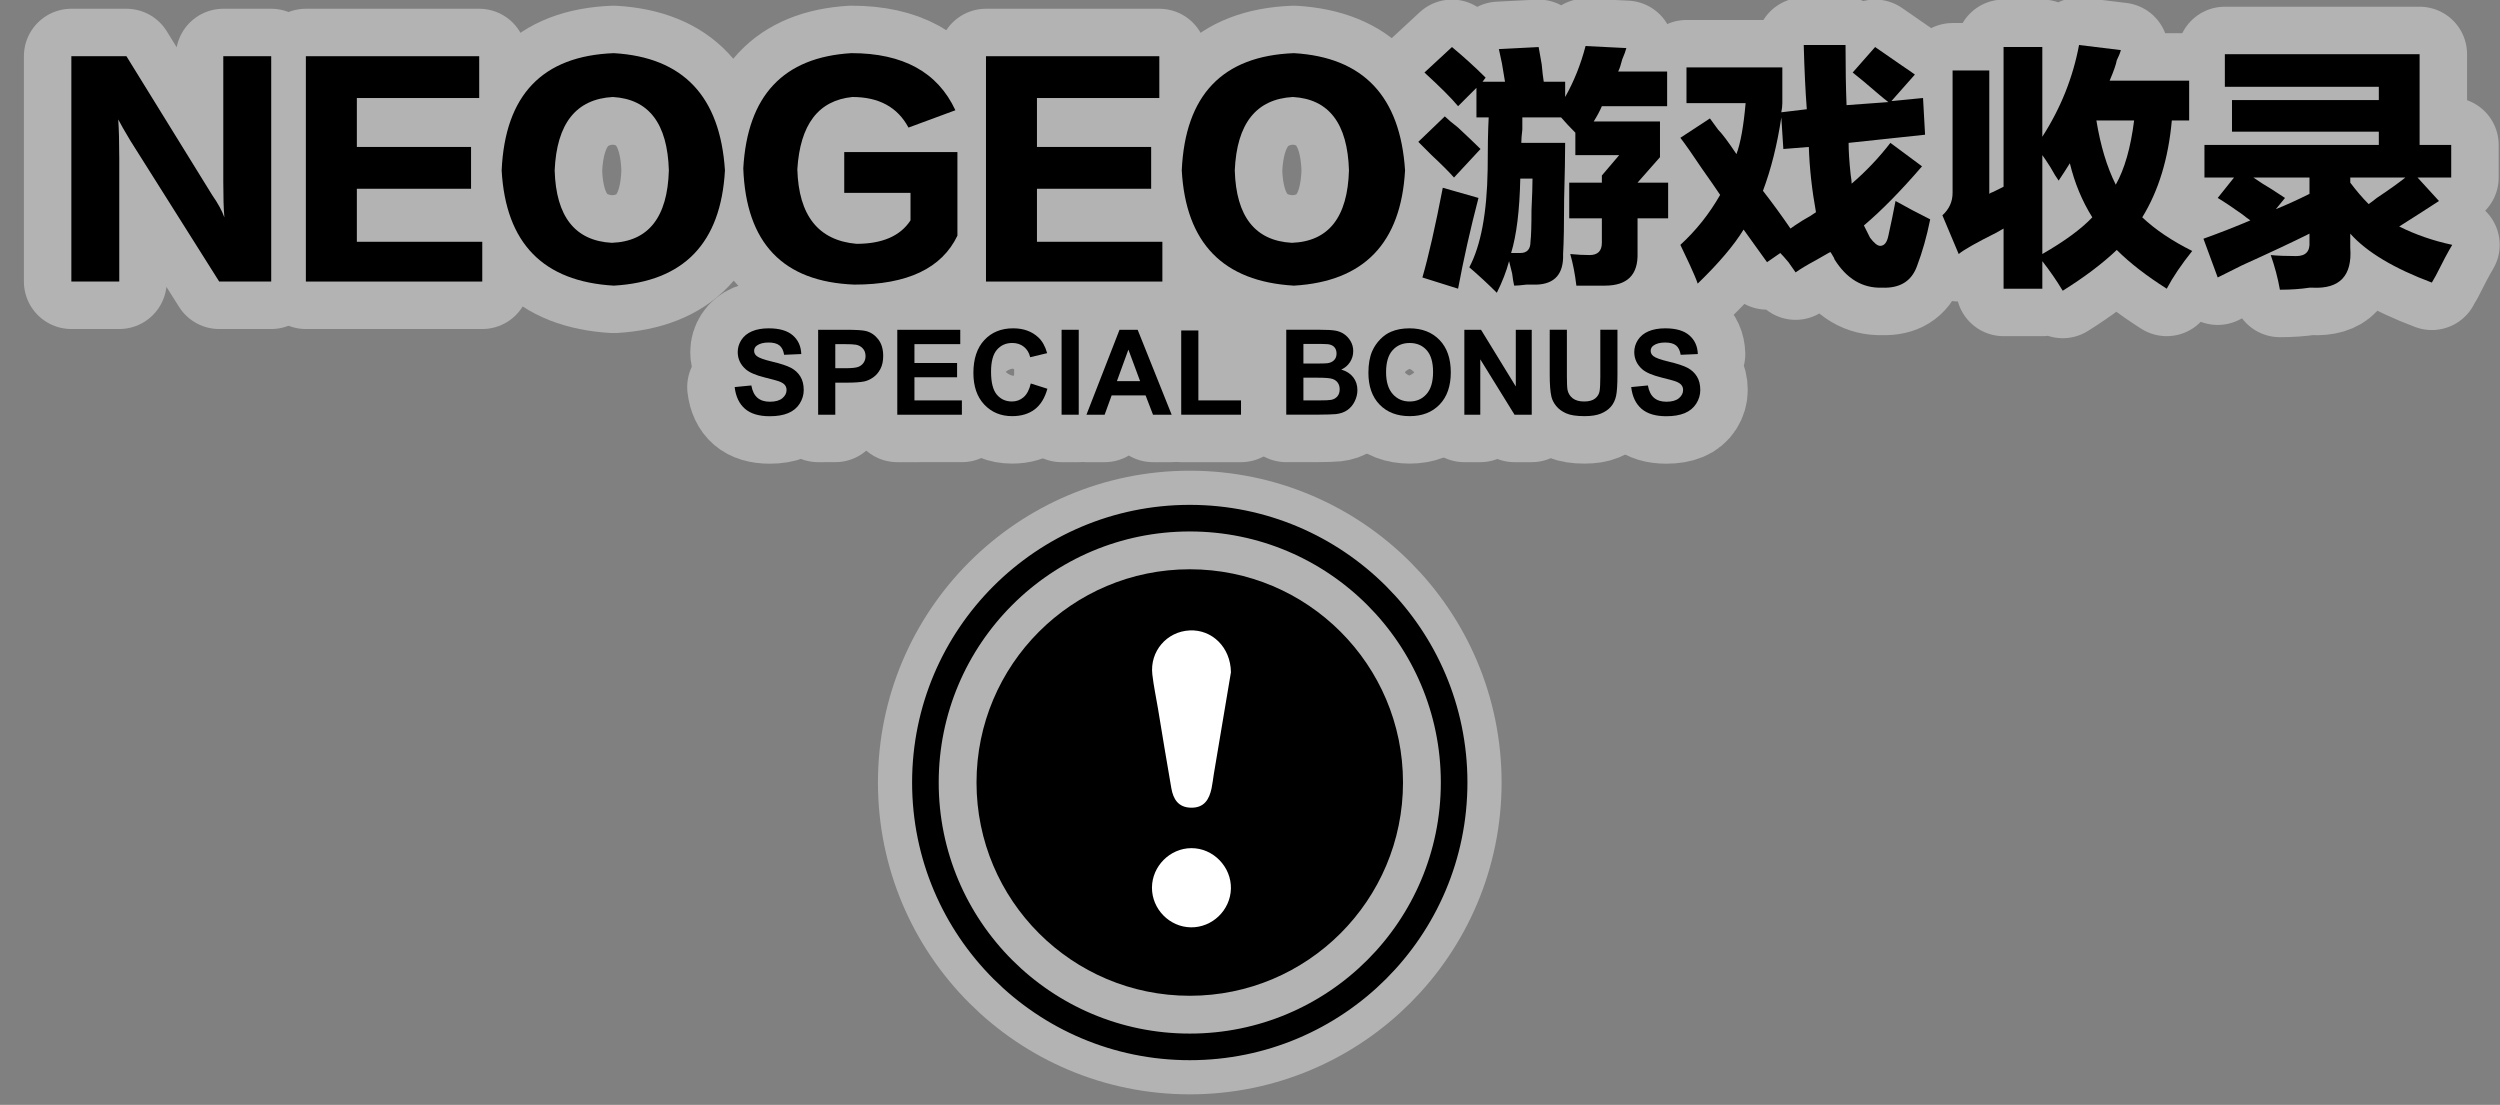
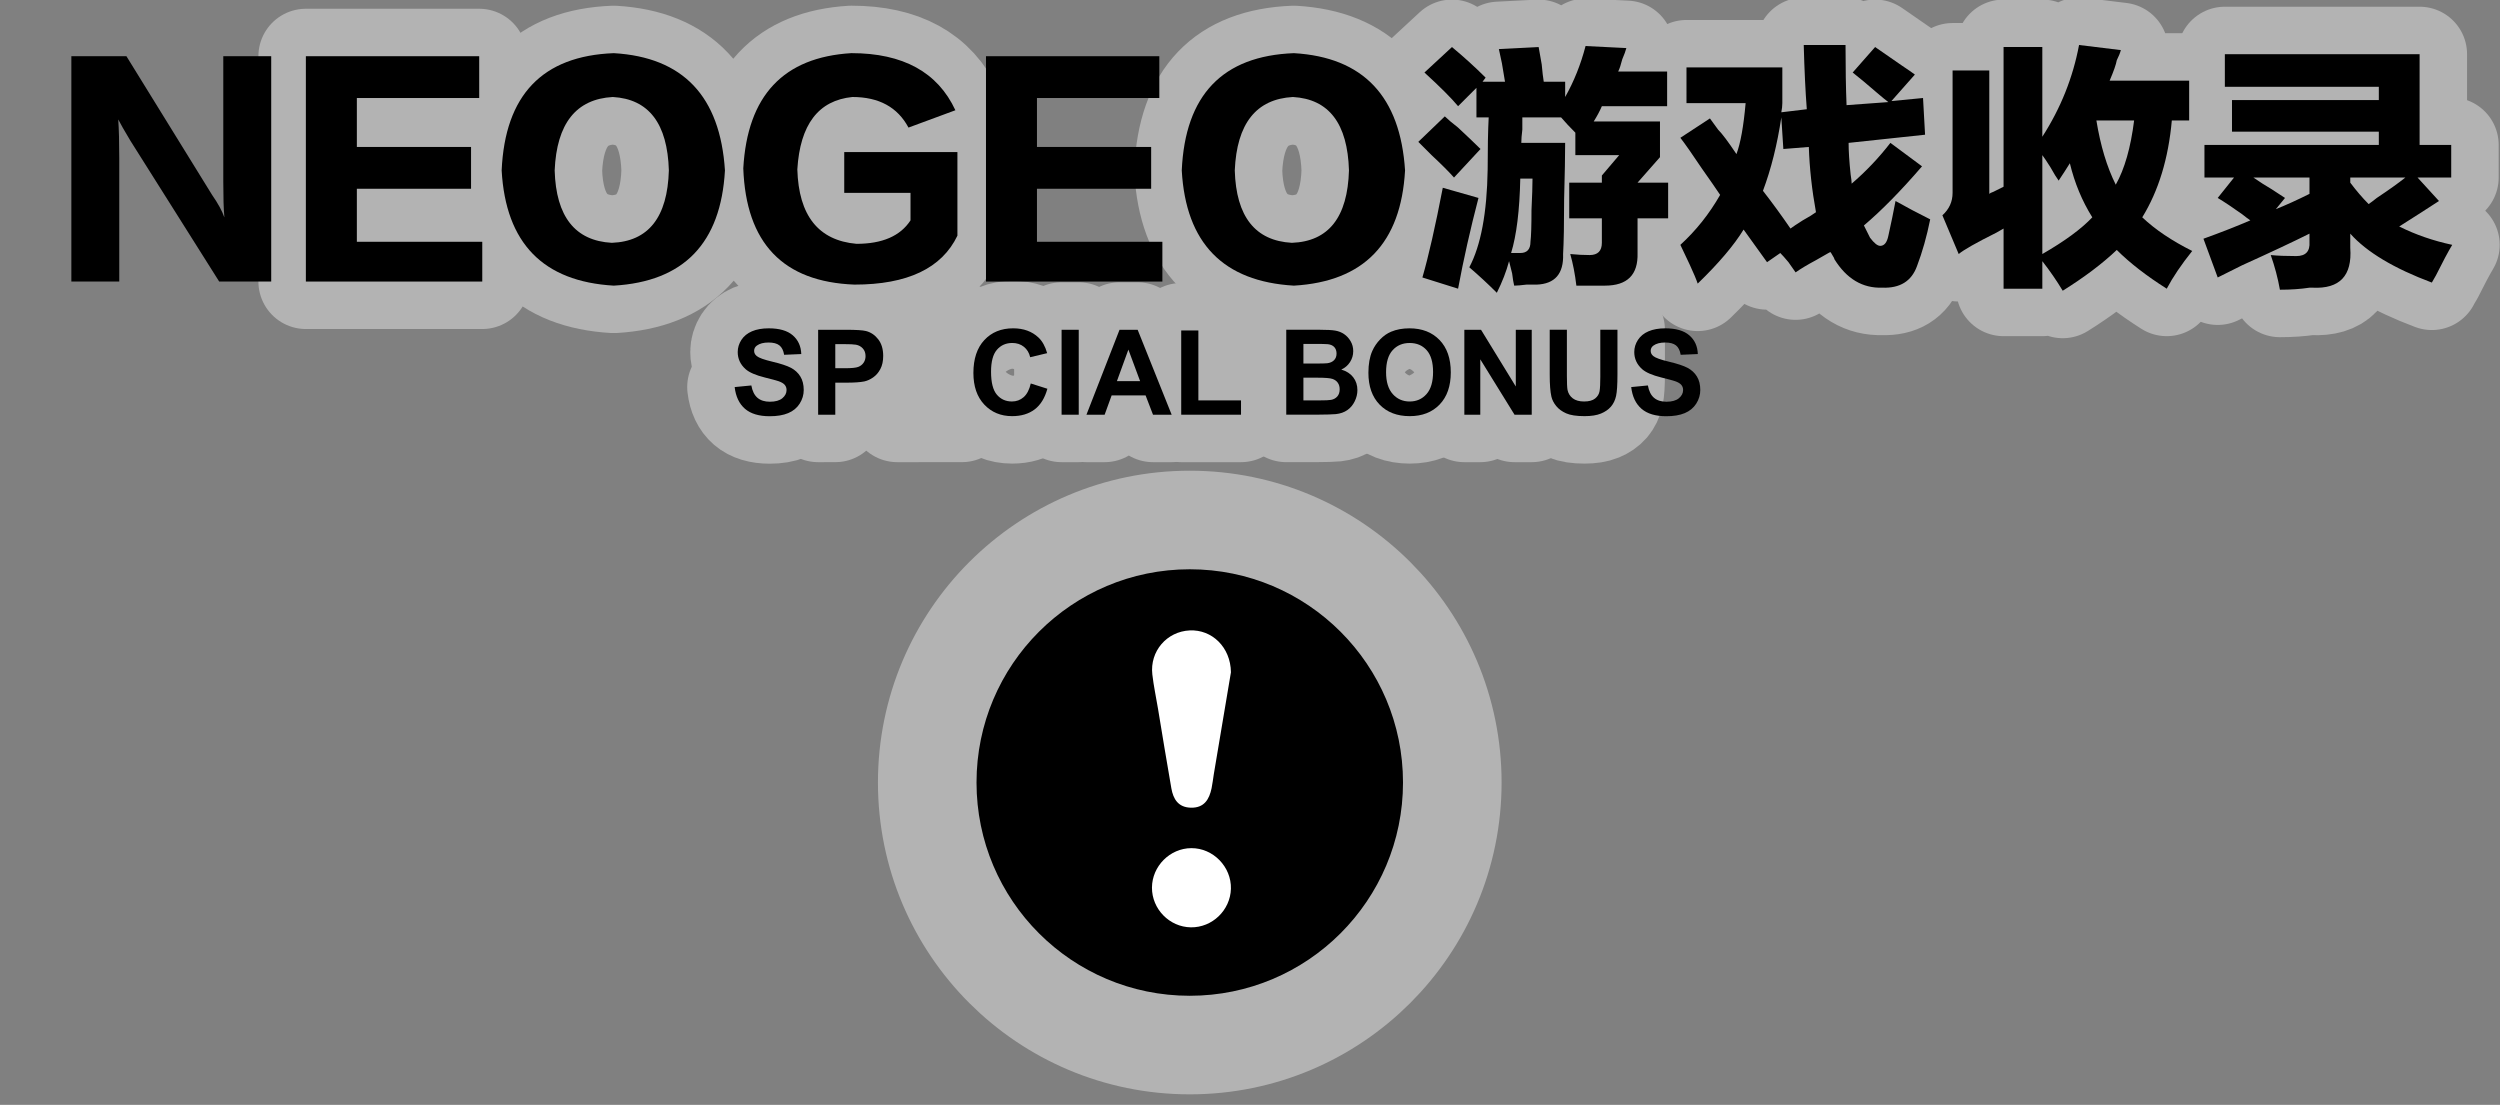
<svg xmlns="http://www.w3.org/2000/svg" version="1.1" id="レイヤー_1" x="0px" y="0px" width="210.703px" height="93.118px" viewBox="0 0 210.703 93.118" enable-background="new 0 0 210.703 93.118" xml:space="preserve">
  <rect x="0" y="0" width="210.703" height="93.118" fill="#808080" stroke="none" />
  <g opacity="0.4">
    <circle fill="#FFFFFF" stroke="#FFFFFF" stroke-width="8" stroke-linecap="round" stroke-linejoin="round" stroke-miterlimit="10" cx="100.275" cy="65.952" r="14.585" />
    <g>
      <g>
        <circle fill="none" stroke="#FFFFFF" stroke-width="8" stroke-linecap="round" stroke-linejoin="round" stroke-miterlimit="10" cx="100.275" cy="65.952" r="22.281" />
      </g>
      <path stroke="#FFFFFF" stroke-width="8" stroke-linecap="round" stroke-linejoin="round" stroke-miterlimit="10" d="    M100.275,47.979c-9.927,0-17.973,8.047-17.973,17.973s8.046,17.973,17.973,17.973c9.926,0,17.972-8.047,17.972-17.973    S110.201,47.979,100.275,47.979z M100.365,78.157c-1.802-0.027-3.284-1.543-3.276-3.349c0.009-1.804,1.514-3.315,3.312-3.325    c1.843-0.013,3.391,1.574,3.342,3.426C103.693,76.716,102.17,78.184,100.365,78.157z M102.302,65.244    c-0.066,0.394-0.105,0.794-0.187,1.185c-0.198,0.953-0.63,1.676-1.758,1.644c-1.057-0.028-1.475-0.731-1.633-1.63    c-0.395-2.23-0.752-4.471-1.125-6.705c-0.16-0.965-0.368-1.924-0.479-2.895c-0.222-1.955,1.219-3.621,3.154-3.711    c1.87-0.087,3.442,1.409,3.471,3.527C103.289,59.372,102.795,62.307,102.302,65.244z" />
    </g>
  </g>
  <g opacity="0.4">
    <g>
      <g>
-         <path stroke="#FFFFFF" stroke-width="8" stroke-linecap="round" stroke-linejoin="round" stroke-miterlimit="10" d="     M22.857,23.73h-4.383l-7.477-11.859c-0.516-0.859-0.859-1.461-1.031-1.805c0.057,0.859,0.086,1.948,0.086,3.266V23.73H6.014     V4.738h4.641l7.219,11.688c0.516,0.745,0.859,1.375,1.031,1.891V18.23c-0.058-0.63-0.086-1.604-0.086-2.922V4.738h4.039V23.73z" />
        <path stroke="#FFFFFF" stroke-width="8" stroke-linecap="round" stroke-linejoin="round" stroke-miterlimit="10" d="     M40.646,23.73H25.779V4.738h14.609v3.523H30.076v4.125h9.625v3.523h-9.625v4.469h10.57V23.73z" />
        <path stroke="#FFFFFF" stroke-width="8" stroke-linecap="round" stroke-linejoin="round" stroke-miterlimit="10" d="M61.1,14.363     c-0.344,6.131-3.467,9.367-9.367,9.711c-5.959-0.344-9.109-3.58-9.453-9.711c0.286-6.359,3.438-9.653,9.453-9.883     C57.576,4.824,60.698,8.119,61.1,14.363z M56.373,14.363c-0.115-3.953-1.69-6.016-4.727-6.188     c-3.094,0.172-4.727,2.234-4.898,6.188c0.114,3.896,1.719,5.93,4.812,6.102C54.654,20.35,56.258,18.316,56.373,14.363z" />
        <path stroke="#FFFFFF" stroke-width="8" stroke-linecap="round" stroke-linejoin="round" stroke-miterlimit="10" d="     M80.521,9.292l-3.953,1.461c-0.917-1.719-2.492-2.578-4.727-2.578c-2.865,0.287-4.412,2.32-4.641,6.102     c0.114,3.896,1.775,5.987,4.984,6.273c2.177,0,3.695-0.658,4.555-1.977v-2.32h-5.586v-3.438h9.539v7.047     c-1.318,2.75-4.211,4.125-8.68,4.125c-6.016-0.229-9.139-3.494-9.367-9.797c0.344-6.13,3.38-9.367,9.109-9.711     C76.109,4.48,79.031,6.084,80.521,9.292z" />
-         <path stroke="#FFFFFF" stroke-width="8" stroke-linecap="round" stroke-linejoin="round" stroke-miterlimit="10" d="     M97.967,23.73H83.1V4.738h14.609v3.523H87.396v4.125h9.625v3.523h-9.625v4.469h10.57V23.73z" />
        <path stroke="#FFFFFF" stroke-width="8" stroke-linecap="round" stroke-linejoin="round" stroke-miterlimit="10" d="     M118.42,14.363c-0.344,6.131-3.467,9.367-9.367,9.711c-5.959-0.344-9.109-3.58-9.453-9.711c0.286-6.359,3.438-9.653,9.453-9.883     C114.896,4.824,118.019,8.119,118.42,14.363z M113.693,14.363c-0.115-3.953-1.69-6.016-4.727-6.188     c-3.094,0.172-4.727,2.234-4.898,6.188c0.114,3.896,1.719,5.93,4.812,6.102C111.975,20.35,113.578,18.316,113.693,14.363z" />
        <path stroke="#FFFFFF" stroke-width="8" stroke-linecap="round" stroke-linejoin="round" stroke-miterlimit="10" d="     M121.771,9.808c0.229,0.229,0.602,0.545,1.117,0.945c0.859,0.803,1.489,1.404,1.891,1.805l-2.234,2.406     c-0.401-0.458-1.031-1.088-1.891-1.891c-0.516-0.516-0.889-0.888-1.117-1.117L121.771,9.808z M121.6,15.824l3.008,0.859     c-0.688,2.636-1.261,5.186-1.719,7.648l-3.008-0.945C120.396,21.611,120.969,19.089,121.6,15.824z M131.74,21.41     c0.057,1.661-0.688,2.521-2.234,2.578c-0.172,0-0.459,0-0.859,0c-0.459,0.057-0.803,0.086-1.031,0.086     c-0.058-0.229-0.115-0.573-0.172-1.031c-0.115-0.459-0.201-0.803-0.258-1.031c-0.229,0.859-0.573,1.747-1.031,2.664     c-0.745-0.745-1.519-1.461-2.32-2.148c0.974-1.833,1.489-4.583,1.547-8.25c0-1.775,0.028-3.236,0.086-4.383h-1.031V7.402     l-1.547,1.547c-0.573-0.688-1.519-1.633-2.836-2.836l2.32-2.148c1.031,0.859,1.977,1.719,2.836,2.578l-0.258,0.344h1.891     c-0.058-0.344-0.144-0.859-0.258-1.547c-0.115-0.516-0.201-0.916-0.258-1.203l3.352-0.172c0.057,0.344,0.143,0.831,0.258,1.461     c0.057,0.631,0.114,1.117,0.172,1.461h1.805v1.289c0.744-1.317,1.317-2.75,1.719-4.297l3.438,0.172     c-0.058,0.229-0.172,0.545-0.344,0.945c-0.115,0.459-0.229,0.803-0.344,1.031h4.125v2.922h-5.5     c-0.172,0.401-0.401,0.831-0.688,1.289h5.586v3.008l-1.891,2.148h2.578v3.008h-2.578v2.922c0.057,1.833-0.859,2.75-2.75,2.75     c-0.573,0-1.375,0-2.406,0c-0.115-0.975-0.287-1.862-0.516-2.664c0.572,0.058,1.117,0.086,1.633,0.086     c0.688,0,1.031-0.344,1.031-1.031v-2.062h-2.75v-3.008h2.75v-0.602l1.461-1.719h-3.695v-1.891     c-0.459-0.458-0.859-0.888-1.203-1.289h-3.266c0,0.229,0,0.573,0,1.031c-0.058,0.459-0.086,0.831-0.086,1.117h3.695     c0,1.031-0.029,2.607-0.086,4.727C131.826,18.889,131.797,20.436,131.74,21.41z M128.131,15.05     c-0.058,2.693-0.315,4.784-0.773,6.273c0.344,0,0.602,0,0.773,0c0.572,0,0.859-0.314,0.859-0.945     c0.057-0.458,0.086-1.346,0.086-2.664c0.057-1.203,0.086-2.091,0.086-2.664H128.131z" />
        <path stroke="#FFFFFF" stroke-width="8" stroke-linecap="round" stroke-linejoin="round" stroke-miterlimit="10" d="     M158.037,3.964c0.572,0.401,1.317,0.917,2.234,1.547c0.516,0.344,0.888,0.602,1.117,0.773l-1.977,2.234l2.664-0.258l0.172,3.094     l-6.445,0.688c0,0.688,0.057,1.576,0.172,2.664c0.057,0.344,0.086,0.602,0.086,0.773c1.203-1.031,2.291-2.177,3.266-3.438     l2.664,1.977c-1.776,2.062-3.409,3.725-4.898,4.984c0.172,0.344,0.344,0.688,0.516,1.031c0.344,0.459,0.63,0.688,0.859,0.688     c0.344,0,0.572-0.286,0.688-0.859c0.229-1.031,0.43-2.005,0.602-2.922c0.916,0.516,1.891,1.031,2.922,1.547     c-0.287,1.433-0.659,2.75-1.117,3.953c-0.459,1.26-1.433,1.861-2.922,1.805c-1.662,0.057-3.008-0.745-4.039-2.406     c0-0.057-0.058-0.172-0.172-0.344c-0.058-0.114-0.115-0.2-0.172-0.258c-0.287,0.172-0.688,0.401-1.203,0.688     c-0.745,0.4-1.318,0.744-1.719,1.031c-0.115-0.172-0.315-0.459-0.602-0.859c-0.287-0.344-0.516-0.602-0.688-0.773l-1.117,0.773     l-1.977-2.75c-0.803,1.318-2.092,2.836-3.867,4.555c-0.115-0.344-0.344-0.889-0.688-1.633s-0.602-1.289-0.773-1.633     c1.317-1.203,2.435-2.606,3.352-4.211c-0.344-0.516-0.859-1.26-1.547-2.234c-0.803-1.203-1.404-2.062-1.805-2.578l2.492-1.633     c0.172,0.229,0.4,0.545,0.688,0.945c0.344,0.344,0.859,1.031,1.547,2.062c0.344-0.916,0.602-2.349,0.773-4.297h-4.984V5.683     h8.078v3.008c0,0.229-0.029,0.487-0.086,0.773l2.148-0.258c-0.115-1.489-0.201-3.294-0.258-5.414h3.523     c0,1.948,0.028,3.639,0.086,5.07l3.523-0.258c-0.229-0.172-0.545-0.43-0.945-0.773c-0.859-0.744-1.547-1.317-2.062-1.719     L158.037,3.964z M150.303,12.558l-0.172-2.664c-0.344,2.292-0.859,4.354-1.547,6.188c0.802,1.031,1.575,2.092,2.32,3.18     c0.229-0.172,0.572-0.4,1.031-0.688c0.516-0.286,0.888-0.516,1.117-0.688c-0.344-1.891-0.545-3.724-0.602-5.5L150.303,12.558z" />
        <path stroke="#FFFFFF" stroke-width="8" stroke-linecap="round" stroke-linejoin="round" stroke-miterlimit="10" d="     M175.225,3.792l3.523,0.43c-0.058,0.229-0.172,0.516-0.344,0.859c-0.058,0.344-0.258,0.917-0.602,1.719h6.703v3.352h-1.461     c-0.287,3.209-1.117,5.93-2.492,8.164c1.088,1.031,2.492,1.977,4.211,2.836c-0.917,1.146-1.633,2.205-2.148,3.18     c-1.719-1.089-3.123-2.178-4.211-3.266c-1.203,1.146-2.722,2.291-4.555,3.438c-0.516-0.859-1.089-1.69-1.719-2.492v2.32h-3.266     v-5.07c-0.115,0.058-0.315,0.172-0.602,0.344c-1.719,0.859-2.779,1.461-3.18,1.805l-1.375-3.266     c0.572-0.516,0.859-1.146,0.859-1.891V5.941h3.094v10.398c0.057-0.057,0.172-0.114,0.344-0.172c0.114-0.057,0.4-0.2,0.859-0.43     V3.964h3.266v7.562C173.678,9.121,174.709,6.542,175.225,3.792z M173.506,15.222c-0.172-0.229-0.401-0.602-0.688-1.117     c-0.287-0.458-0.516-0.802-0.688-1.031v8.336c1.891-1.088,3.294-2.119,4.211-3.094c-0.859-1.375-1.49-2.893-1.891-4.555     C174.164,14.22,173.85,14.707,173.506,15.222z M176.686,10.152c0.344,2.12,0.888,3.925,1.633,5.414     c0.744-1.317,1.26-3.122,1.547-5.414H176.686z" />
        <path stroke="#FFFFFF" stroke-width="8" stroke-linecap="round" stroke-linejoin="round" stroke-miterlimit="10" d="     M185.795,12.214h14.695v-1.117h-12.375V8.433h12.375V7.316h-12.977v-2.75h16.414v7.648h2.664v2.75h-2.836l1.805,1.977     c-1.146,0.745-2.264,1.461-3.352,2.148c1.375,0.688,2.864,1.203,4.469,1.547c-0.344,0.573-0.803,1.432-1.375,2.578     c-0.172,0.286-0.287,0.486-0.344,0.602c-3.209-1.203-5.5-2.578-6.875-4.125v1.203c0.172,2.349-0.889,3.466-3.18,3.352     c-0.058,0-0.144,0-0.258,0c-0.745,0.114-1.576,0.172-2.492,0.172c-0.172-0.975-0.43-1.948-0.773-2.922     c0.572,0.058,1.289,0.086,2.148,0.086c0.802,0,1.174-0.4,1.117-1.203v-0.688c-1.375,0.688-3.266,1.576-5.672,2.664     c-0.917,0.458-1.604,0.802-2.062,1.031l-1.203-3.266c1.432-0.516,2.75-1.031,3.953-1.547c-0.172-0.114-0.401-0.286-0.688-0.516     c-0.803-0.572-1.49-1.031-2.062-1.375l1.375-1.719h-2.492V12.214z M191.811,17.628c0.859-0.344,1.805-0.773,2.836-1.289v-1.375     h-4.727c0.172,0.115,0.43,0.287,0.773,0.516c0.4,0.229,1.031,0.631,1.891,1.203L191.811,17.628z M198.084,15.394     c0.516,0.688,1.031,1.289,1.547,1.805c0.172-0.114,0.4-0.286,0.688-0.516c1.031-0.688,1.833-1.26,2.406-1.719h-4.641V15.394z" />
      </g>
    </g>
    <g>
      <path stroke="#FFFFFF" stroke-width="8" stroke-linecap="round" stroke-linejoin="round" d="M61.918,32.623l1.406-0.137    c0.084,0.472,0.256,0.818,0.515,1.04s0.608,0.332,1.047,0.332c0.465,0,0.816-0.099,1.052-0.295    c0.236-0.197,0.354-0.428,0.354-0.691c0-0.169-0.05-0.313-0.149-0.432c-0.099-0.119-0.272-0.223-0.52-0.311    c-0.169-0.059-0.555-0.163-1.157-0.312c-0.775-0.192-1.318-0.428-1.631-0.708c-0.439-0.394-0.659-0.874-0.659-1.44    c0-0.364,0.104-0.705,0.31-1.023c0.207-0.316,0.504-0.559,0.894-0.725s0.858-0.249,1.409-0.249c0.898,0,1.575,0.197,2.029,0.591    s0.692,0.92,0.715,1.577l-1.445,0.063c-0.062-0.368-0.194-0.633-0.398-0.793c-0.204-0.162-0.509-0.242-0.916-0.242    c-0.42,0-0.749,0.086-0.986,0.259c-0.153,0.11-0.229,0.259-0.229,0.444c0,0.169,0.072,0.314,0.215,0.435    c0.182,0.153,0.625,0.312,1.328,0.479s1.223,0.338,1.56,0.515c0.337,0.178,0.601,0.42,0.791,0.729    c0.19,0.307,0.286,0.688,0.286,1.14c0,0.41-0.114,0.794-0.342,1.152s-0.55,0.624-0.967,0.798    c-0.417,0.175-0.936,0.262-1.558,0.262c-0.905,0-1.6-0.209-2.085-0.627C62.302,34.033,62.012,33.423,61.918,32.623z" />
      <path stroke="#FFFFFF" stroke-width="8" stroke-linecap="round" stroke-linejoin="round" d="M68.954,34.952v-7.158h2.319    c0.879,0,1.452,0.036,1.719,0.107c0.41,0.107,0.753,0.341,1.03,0.701c0.277,0.359,0.415,0.824,0.415,1.394    c0,0.439-0.08,0.809-0.239,1.108s-0.362,0.535-0.608,0.705c-0.246,0.172-0.496,0.284-0.75,0.34    c-0.345,0.068-0.845,0.103-1.499,0.103h-0.942v2.7H68.954z M70.399,29.004v2.031h0.791c0.57,0,0.951-0.037,1.143-0.112    s0.343-0.192,0.452-0.352s0.164-0.345,0.164-0.557c0-0.261-0.077-0.476-0.229-0.645s-0.347-0.275-0.581-0.317    c-0.172-0.032-0.519-0.049-1.04-0.049H70.399z" />
      <path stroke="#FFFFFF" stroke-width="8" stroke-linecap="round" stroke-linejoin="round" d="M75.624,34.952v-7.158h5.308v1.211    h-3.862v1.587h3.594v1.206h-3.594v1.948h3.999v1.206H75.624z" />
      <path stroke="#FFFFFF" stroke-width="8" stroke-linecap="round" stroke-linejoin="round" d="M86.874,32.32l1.401,0.444    c-0.215,0.781-0.572,1.361-1.072,1.74c-0.5,0.38-1.134,0.569-1.902,0.569c-0.951,0-1.732-0.325-2.344-0.974    c-0.612-0.65-0.918-1.538-0.918-2.664c0-1.191,0.308-2.117,0.923-2.775c0.615-0.66,1.424-0.989,2.427-0.989    c0.875,0,1.587,0.259,2.134,0.776c0.326,0.306,0.57,0.745,0.732,1.318l-1.431,0.342c-0.084-0.371-0.261-0.664-0.53-0.879    s-0.595-0.322-0.979-0.322c-0.531,0-0.961,0.19-1.292,0.571s-0.496,0.998-0.496,1.851c0,0.905,0.163,1.55,0.488,1.934    s0.749,0.576,1.27,0.576c0.384,0,0.714-0.122,0.991-0.366S86.753,32.844,86.874,32.32z" />
      <path stroke="#FFFFFF" stroke-width="8" stroke-linecap="round" stroke-linejoin="round" d="M89.472,34.952v-7.158h1.445v7.158    H89.472z" />
      <path stroke="#FFFFFF" stroke-width="8" stroke-linecap="round" stroke-linejoin="round" d="M98.749,34.952h-1.572l-0.625-1.626    H93.69L93.1,34.952h-1.533l2.788-7.158h1.528L98.749,34.952z M96.088,32.12l-0.986-2.656l-0.967,2.656H96.088z" />
      <path stroke="#FFFFFF" stroke-width="8" stroke-linecap="round" stroke-linejoin="round" d="M99.555,34.952v-7.1H101v5.894h3.594    v1.206H99.555z" />
      <path stroke="#FFFFFF" stroke-width="8" stroke-linecap="round" stroke-linejoin="round" d="M108.407,27.793h2.861    c0.566,0,0.989,0.023,1.267,0.07c0.279,0.048,0.527,0.146,0.748,0.296c0.219,0.149,0.402,0.349,0.549,0.599    c0.146,0.248,0.22,0.527,0.22,0.837c0,0.335-0.091,0.643-0.271,0.923c-0.182,0.28-0.426,0.49-0.735,0.63    c0.437,0.127,0.771,0.344,1.006,0.649s0.352,0.666,0.352,1.079c0,0.325-0.075,0.642-0.228,0.95    c-0.15,0.307-0.357,0.553-0.619,0.736c-0.263,0.185-0.586,0.298-0.97,0.34c-0.241,0.026-0.821,0.042-1.743,0.049h-2.437V27.793z     M109.853,28.985v1.655h0.947c0.563,0,0.913-0.008,1.05-0.024c0.248-0.029,0.441-0.115,0.584-0.256    c0.141-0.143,0.212-0.328,0.212-0.56c0-0.222-0.062-0.401-0.183-0.54c-0.123-0.138-0.305-0.222-0.545-0.251    c-0.143-0.017-0.555-0.024-1.235-0.024H109.853z M109.853,31.832v1.914h1.338c0.521,0,0.851-0.015,0.991-0.044    c0.215-0.039,0.39-0.135,0.525-0.285c0.135-0.152,0.202-0.354,0.202-0.608c0-0.215-0.052-0.397-0.156-0.547    s-0.255-0.259-0.452-0.327c-0.196-0.068-0.623-0.103-1.281-0.103H109.853z" />
      <path stroke="#FFFFFF" stroke-width="8" stroke-linecap="round" stroke-linejoin="round" d="M115.331,31.417    c0-0.729,0.108-1.341,0.327-1.836c0.162-0.364,0.385-0.691,0.666-0.981c0.282-0.29,0.59-0.505,0.926-0.645    c0.445-0.188,0.961-0.283,1.543-0.283c1.055,0,1.898,0.327,2.531,0.981c0.634,0.654,0.95,1.564,0.95,2.729    c0,1.155-0.313,2.06-0.942,2.712c-0.629,0.653-1.469,0.979-2.52,0.979c-1.064,0-1.91-0.325-2.539-0.974    C115.645,33.45,115.331,32.556,115.331,31.417z M116.82,31.368c0,0.811,0.188,1.425,0.562,1.844    c0.374,0.418,0.85,0.627,1.426,0.627s1.049-0.207,1.419-0.623c0.369-0.414,0.554-1.037,0.554-1.867c0-0.82-0.18-1.433-0.54-1.836    c-0.359-0.403-0.837-0.605-1.433-0.605s-1.075,0.204-1.44,0.613C117.002,29.928,116.82,30.544,116.82,31.368z" />
      <path stroke="#FFFFFF" stroke-width="8" stroke-linecap="round" stroke-linejoin="round" d="M123.417,34.952v-7.158h1.406    l2.93,4.78v-4.78h1.343v7.158h-1.45l-2.886-4.668v4.668H123.417z" />
      <path stroke="#FFFFFF" stroke-width="8" stroke-linecap="round" stroke-linejoin="round" d="M130.614,27.793h1.445v3.877    c0,0.615,0.019,1.014,0.054,1.196c0.062,0.293,0.209,0.528,0.441,0.706c0.233,0.177,0.551,0.266,0.955,0.266    c0.41,0,0.719-0.084,0.928-0.252c0.209-0.167,0.334-0.373,0.376-0.617s0.063-0.649,0.063-1.216v-3.96h1.445v3.76    c0,0.859-0.039,1.467-0.117,1.821s-0.223,0.654-0.432,0.898c-0.211,0.244-0.491,0.438-0.843,0.583    c-0.352,0.146-0.811,0.218-1.377,0.218c-0.684,0-1.202-0.079-1.556-0.237c-0.353-0.157-0.632-0.362-0.837-0.615    c-0.205-0.252-0.341-0.517-0.405-0.793c-0.094-0.41-0.142-1.016-0.142-1.816V27.793z" />
-       <path stroke="#FFFFFF" stroke-width="8" stroke-linecap="round" stroke-linejoin="round" d="M137.479,32.623l1.406-0.137    c0.085,0.472,0.257,0.818,0.515,1.04c0.26,0.222,0.608,0.332,1.048,0.332c0.466,0,0.816-0.099,1.052-0.295    c0.236-0.197,0.354-0.428,0.354-0.691c0-0.169-0.05-0.313-0.149-0.432c-0.099-0.119-0.271-0.223-0.52-0.311    c-0.17-0.059-0.555-0.163-1.157-0.312c-0.774-0.192-1.318-0.428-1.631-0.708c-0.439-0.394-0.659-0.874-0.659-1.44    c0-0.364,0.104-0.705,0.311-1.023c0.206-0.316,0.504-0.559,0.893-0.725c0.39-0.166,0.859-0.249,1.409-0.249    c0.898,0,1.575,0.197,2.028,0.591c0.455,0.394,0.693,0.92,0.716,1.577l-1.445,0.063c-0.062-0.368-0.194-0.633-0.397-0.793    c-0.204-0.162-0.51-0.242-0.916-0.242c-0.42,0-0.748,0.086-0.986,0.259c-0.152,0.11-0.229,0.259-0.229,0.444    c0,0.169,0.071,0.314,0.215,0.435c0.183,0.153,0.625,0.312,1.328,0.479s1.224,0.338,1.56,0.515    c0.338,0.178,0.602,0.42,0.791,0.729c0.191,0.307,0.286,0.688,0.286,1.14c0,0.41-0.114,0.794-0.342,1.152s-0.55,0.624-0.967,0.798    c-0.417,0.175-0.937,0.262-1.558,0.262c-0.904,0-1.6-0.209-2.085-0.627C137.863,34.033,137.574,33.423,137.479,32.623z" />
    </g>
  </g>
  <g>
    <circle fill="#FFFFFF" cx="100.275" cy="65.952" r="14.585" />
    <g>
      <g>
-         <circle fill="none" stroke="#000000" stroke-width="2.242" stroke-miterlimit="10" cx="100.275" cy="65.952" r="22.281" />
-       </g>
+         </g>
      <path d="M100.275,47.979c-9.927,0-17.973,8.047-17.973,17.973s8.046,17.973,17.973,17.973c9.926,0,17.972-8.047,17.972-17.973    S110.201,47.979,100.275,47.979z M100.365,78.157c-1.802-0.027-3.284-1.543-3.276-3.349c0.009-1.804,1.514-3.315,3.312-3.325    c1.843-0.013,3.391,1.574,3.342,3.426C103.693,76.716,102.17,78.184,100.365,78.157z M102.302,65.244    c-0.066,0.394-0.105,0.794-0.187,1.185c-0.198,0.953-0.63,1.676-1.758,1.644c-1.057-0.028-1.475-0.731-1.633-1.63    c-0.395-2.23-0.752-4.471-1.125-6.705c-0.16-0.965-0.368-1.924-0.479-2.895c-0.222-1.955,1.219-3.621,3.154-3.711    c1.87-0.087,3.442,1.409,3.471,3.527C103.289,59.372,102.795,62.307,102.302,65.244z" />
    </g>
  </g>
  <g>
    <g>
      <g>
        <path d="M22.857,23.73h-4.383l-7.477-11.859c-0.516-0.859-0.859-1.461-1.031-1.805c0.057,0.859,0.086,1.948,0.086,3.266V23.73     H6.014V4.738h4.641l7.219,11.688c0.516,0.745,0.859,1.375,1.031,1.891V18.23c-0.058-0.63-0.086-1.604-0.086-2.922V4.738h4.039     V23.73z" />
        <path d="M40.646,23.73H25.779V4.738h14.609v3.523H30.076v4.125h9.625v3.523h-9.625v4.469h10.57V23.73z" />
        <path d="M61.1,14.363c-0.344,6.131-3.467,9.367-9.367,9.711c-5.959-0.344-9.109-3.58-9.453-9.711     c0.286-6.359,3.438-9.653,9.453-9.883C57.576,4.824,60.698,8.119,61.1,14.363z M56.373,14.363     c-0.115-3.953-1.69-6.016-4.727-6.188c-3.094,0.172-4.727,2.234-4.898,6.188c0.114,3.896,1.719,5.93,4.812,6.102     C54.654,20.35,56.258,18.316,56.373,14.363z" />
        <path d="M80.521,9.292l-3.953,1.461c-0.917-1.719-2.492-2.578-4.727-2.578c-2.865,0.287-4.412,2.32-4.641,6.102     c0.114,3.896,1.775,5.987,4.984,6.273c2.177,0,3.695-0.658,4.555-1.977v-2.32h-5.586v-3.438h9.539v7.047     c-1.318,2.75-4.211,4.125-8.68,4.125c-6.016-0.229-9.139-3.494-9.367-9.797c0.344-6.13,3.38-9.367,9.109-9.711     C76.109,4.48,79.031,6.084,80.521,9.292z" />
        <path d="M97.967,23.73H83.1V4.738h14.609v3.523H87.396v4.125h9.625v3.523h-9.625v4.469h10.57V23.73z" />
        <path d="M118.42,14.363c-0.344,6.131-3.467,9.367-9.367,9.711c-5.959-0.344-9.109-3.58-9.453-9.711     c0.286-6.359,3.438-9.653,9.453-9.883C114.896,4.824,118.019,8.119,118.42,14.363z M113.693,14.363     c-0.115-3.953-1.69-6.016-4.727-6.188c-3.094,0.172-4.727,2.234-4.898,6.188c0.114,3.896,1.719,5.93,4.812,6.102     C111.975,20.35,113.578,18.316,113.693,14.363z" />
        <path d="M121.771,9.808c0.229,0.229,0.602,0.545,1.117,0.945c0.859,0.803,1.489,1.404,1.891,1.805l-2.234,2.406     c-0.401-0.458-1.031-1.088-1.891-1.891c-0.516-0.516-0.889-0.888-1.117-1.117L121.771,9.808z M121.6,15.824l3.008,0.859     c-0.688,2.636-1.261,5.186-1.719,7.648l-3.008-0.945C120.396,21.611,120.969,19.089,121.6,15.824z M131.74,21.41     c0.057,1.661-0.688,2.521-2.234,2.578c-0.172,0-0.459,0-0.859,0c-0.459,0.057-0.803,0.086-1.031,0.086     c-0.058-0.229-0.115-0.573-0.172-1.031c-0.115-0.459-0.201-0.803-0.258-1.031c-0.229,0.859-0.573,1.747-1.031,2.664     c-0.745-0.745-1.519-1.461-2.32-2.148c0.974-1.833,1.489-4.583,1.547-8.25c0-1.775,0.028-3.236,0.086-4.383h-1.031V7.402     l-1.547,1.547c-0.573-0.688-1.519-1.633-2.836-2.836l2.32-2.148c1.031,0.859,1.977,1.719,2.836,2.578l-0.258,0.344h1.891     c-0.058-0.344-0.144-0.859-0.258-1.547c-0.115-0.516-0.201-0.916-0.258-1.203l3.352-0.172c0.057,0.344,0.143,0.831,0.258,1.461     c0.057,0.631,0.114,1.117,0.172,1.461h1.805v1.289c0.744-1.317,1.317-2.75,1.719-4.297l3.438,0.172     c-0.058,0.229-0.172,0.545-0.344,0.945c-0.115,0.459-0.229,0.803-0.344,1.031h4.125v2.922h-5.5     c-0.172,0.401-0.401,0.831-0.688,1.289h5.586v3.008l-1.891,2.148h2.578v3.008h-2.578v2.922c0.057,1.833-0.859,2.75-2.75,2.75     c-0.573,0-1.375,0-2.406,0c-0.115-0.975-0.287-1.862-0.516-2.664c0.572,0.058,1.117,0.086,1.633,0.086     c0.688,0,1.031-0.344,1.031-1.031v-2.062h-2.75v-3.008h2.75v-0.602l1.461-1.719h-3.695v-1.891     c-0.459-0.458-0.859-0.888-1.203-1.289h-3.266c0,0.229,0,0.573,0,1.031c-0.058,0.459-0.086,0.831-0.086,1.117h3.695     c0,1.031-0.029,2.607-0.086,4.727C131.826,18.889,131.797,20.436,131.74,21.41z M128.131,15.05     c-0.058,2.693-0.315,4.784-0.773,6.273c0.344,0,0.602,0,0.773,0c0.572,0,0.859-0.314,0.859-0.945     c0.057-0.458,0.086-1.346,0.086-2.664c0.057-1.203,0.086-2.091,0.086-2.664H128.131z" />
        <path d="M158.037,3.964c0.572,0.401,1.317,0.917,2.234,1.547c0.516,0.344,0.888,0.602,1.117,0.773l-1.977,2.234l2.664-0.258     l0.172,3.094l-6.445,0.688c0,0.688,0.057,1.576,0.172,2.664c0.057,0.344,0.086,0.602,0.086,0.773     c1.203-1.031,2.291-2.177,3.266-3.438l2.664,1.977c-1.776,2.062-3.409,3.725-4.898,4.984c0.172,0.344,0.344,0.688,0.516,1.031     c0.344,0.459,0.63,0.688,0.859,0.688c0.344,0,0.572-0.286,0.688-0.859c0.229-1.031,0.43-2.005,0.602-2.922     c0.916,0.516,1.891,1.031,2.922,1.547c-0.287,1.433-0.659,2.75-1.117,3.953c-0.459,1.26-1.433,1.861-2.922,1.805     c-1.662,0.057-3.008-0.745-4.039-2.406c0-0.057-0.058-0.172-0.172-0.344c-0.058-0.114-0.115-0.2-0.172-0.258     c-0.287,0.172-0.688,0.401-1.203,0.688c-0.745,0.4-1.318,0.744-1.719,1.031c-0.115-0.172-0.315-0.459-0.602-0.859     c-0.287-0.344-0.516-0.602-0.688-0.773l-1.117,0.773l-1.977-2.75c-0.803,1.318-2.092,2.836-3.867,4.555     c-0.115-0.344-0.344-0.889-0.688-1.633s-0.602-1.289-0.773-1.633c1.317-1.203,2.435-2.606,3.352-4.211     c-0.344-0.516-0.859-1.26-1.547-2.234c-0.803-1.203-1.404-2.062-1.805-2.578l2.492-1.633c0.172,0.229,0.4,0.545,0.688,0.945     c0.344,0.344,0.859,1.031,1.547,2.062c0.344-0.916,0.602-2.349,0.773-4.297h-4.984V5.683h8.078v3.008     c0,0.229-0.029,0.487-0.086,0.773l2.148-0.258c-0.115-1.489-0.201-3.294-0.258-5.414h3.523c0,1.948,0.028,3.639,0.086,5.07     l3.523-0.258c-0.229-0.172-0.545-0.43-0.945-0.773c-0.859-0.744-1.547-1.317-2.062-1.719L158.037,3.964z M150.303,12.558     l-0.172-2.664c-0.344,2.292-0.859,4.354-1.547,6.188c0.802,1.031,1.575,2.092,2.32,3.18c0.229-0.172,0.572-0.4,1.031-0.688     c0.516-0.286,0.888-0.516,1.117-0.688c-0.344-1.891-0.545-3.724-0.602-5.5L150.303,12.558z" />
        <path d="M175.225,3.792l3.523,0.43c-0.058,0.229-0.172,0.516-0.344,0.859c-0.058,0.344-0.258,0.917-0.602,1.719h6.703v3.352     h-1.461c-0.287,3.209-1.117,5.93-2.492,8.164c1.088,1.031,2.492,1.977,4.211,2.836c-0.917,1.146-1.633,2.205-2.148,3.18     c-1.719-1.089-3.123-2.178-4.211-3.266c-1.203,1.146-2.722,2.291-4.555,3.438c-0.516-0.859-1.089-1.69-1.719-2.492v2.32h-3.266     v-5.07c-0.115,0.058-0.315,0.172-0.602,0.344c-1.719,0.859-2.779,1.461-3.18,1.805l-1.375-3.266     c0.572-0.516,0.859-1.146,0.859-1.891V5.941h3.094v10.398c0.057-0.057,0.172-0.114,0.344-0.172c0.114-0.057,0.4-0.2,0.859-0.43     V3.964h3.266v7.562C173.678,9.121,174.709,6.542,175.225,3.792z M173.506,15.222c-0.172-0.229-0.401-0.602-0.688-1.117     c-0.287-0.458-0.516-0.802-0.688-1.031v8.336c1.891-1.088,3.294-2.119,4.211-3.094c-0.859-1.375-1.49-2.893-1.891-4.555     C174.164,14.22,173.85,14.707,173.506,15.222z M176.686,10.152c0.344,2.12,0.888,3.925,1.633,5.414     c0.744-1.317,1.26-3.122,1.547-5.414H176.686z" />
        <path d="M185.795,12.214h14.695v-1.117h-12.375V8.433h12.375V7.316h-12.977v-2.75h16.414v7.648h2.664v2.75h-2.836l1.805,1.977     c-1.146,0.745-2.264,1.461-3.352,2.148c1.375,0.688,2.864,1.203,4.469,1.547c-0.344,0.573-0.803,1.432-1.375,2.578     c-0.172,0.286-0.287,0.486-0.344,0.602c-3.209-1.203-5.5-2.578-6.875-4.125v1.203c0.172,2.349-0.889,3.466-3.18,3.352     c-0.058,0-0.144,0-0.258,0c-0.745,0.114-1.576,0.172-2.492,0.172c-0.172-0.975-0.43-1.948-0.773-2.922     c0.572,0.058,1.289,0.086,2.148,0.086c0.802,0,1.174-0.4,1.117-1.203v-0.688c-1.375,0.688-3.266,1.576-5.672,2.664     c-0.917,0.458-1.604,0.802-2.062,1.031l-1.203-3.266c1.432-0.516,2.75-1.031,3.953-1.547c-0.172-0.114-0.401-0.286-0.688-0.516     c-0.803-0.572-1.49-1.031-2.062-1.375l1.375-1.719h-2.492V12.214z M191.811,17.628c0.859-0.344,1.805-0.773,2.836-1.289v-1.375     h-4.727c0.172,0.115,0.43,0.287,0.773,0.516c0.4,0.229,1.031,0.631,1.891,1.203L191.811,17.628z M198.084,15.394     c0.516,0.688,1.031,1.289,1.547,1.805c0.172-0.114,0.4-0.286,0.688-0.516c1.031-0.688,1.833-1.26,2.406-1.719h-4.641V15.394z" />
      </g>
    </g>
    <g>
      <path d="M61.918,32.623l1.406-0.137c0.084,0.472,0.256,0.818,0.515,1.04s0.608,0.332,1.047,0.332c0.465,0,0.816-0.099,1.052-0.295    c0.236-0.197,0.354-0.428,0.354-0.691c0-0.169-0.05-0.313-0.149-0.432c-0.099-0.119-0.272-0.223-0.52-0.311    c-0.169-0.059-0.555-0.163-1.157-0.312c-0.775-0.192-1.318-0.428-1.631-0.708c-0.439-0.394-0.659-0.874-0.659-1.44    c0-0.364,0.104-0.705,0.31-1.023c0.207-0.316,0.504-0.559,0.894-0.725s0.858-0.249,1.409-0.249c0.898,0,1.575,0.197,2.029,0.591    s0.692,0.92,0.715,1.577l-1.445,0.063c-0.062-0.368-0.194-0.633-0.398-0.793c-0.204-0.162-0.509-0.242-0.916-0.242    c-0.42,0-0.749,0.086-0.986,0.259c-0.153,0.11-0.229,0.259-0.229,0.444c0,0.169,0.072,0.314,0.215,0.435    c0.182,0.153,0.625,0.312,1.328,0.479s1.223,0.338,1.56,0.515c0.337,0.178,0.601,0.42,0.791,0.729    c0.19,0.307,0.286,0.688,0.286,1.14c0,0.41-0.114,0.794-0.342,1.152s-0.55,0.624-0.967,0.798    c-0.417,0.175-0.936,0.262-1.558,0.262c-0.905,0-1.6-0.209-2.085-0.627C62.302,34.033,62.012,33.423,61.918,32.623z" />
      <path d="M68.954,34.952v-7.158h2.319c0.879,0,1.452,0.036,1.719,0.107c0.41,0.107,0.753,0.341,1.03,0.701    c0.277,0.359,0.415,0.824,0.415,1.394c0,0.439-0.08,0.809-0.239,1.108s-0.362,0.535-0.608,0.705    c-0.246,0.172-0.496,0.284-0.75,0.34c-0.345,0.068-0.845,0.103-1.499,0.103h-0.942v2.7H68.954z M70.399,29.004v2.031h0.791    c0.57,0,0.951-0.037,1.143-0.112s0.343-0.192,0.452-0.352s0.164-0.345,0.164-0.557c0-0.261-0.077-0.476-0.229-0.645    s-0.347-0.275-0.581-0.317c-0.172-0.032-0.519-0.049-1.04-0.049H70.399z" />
-       <path d="M75.624,34.952v-7.158h5.308v1.211h-3.862v1.587h3.594v1.206h-3.594v1.948h3.999v1.206H75.624z" />
      <path d="M86.874,32.32l1.401,0.444c-0.215,0.781-0.572,1.361-1.072,1.74c-0.5,0.38-1.134,0.569-1.902,0.569    c-0.951,0-1.732-0.325-2.344-0.974c-0.612-0.65-0.918-1.538-0.918-2.664c0-1.191,0.308-2.117,0.923-2.775    c0.615-0.66,1.424-0.989,2.427-0.989c0.875,0,1.587,0.259,2.134,0.776c0.326,0.306,0.57,0.745,0.732,1.318l-1.431,0.342    c-0.084-0.371-0.261-0.664-0.53-0.879s-0.595-0.322-0.979-0.322c-0.531,0-0.961,0.19-1.292,0.571s-0.496,0.998-0.496,1.851    c0,0.905,0.163,1.55,0.488,1.934s0.749,0.576,1.27,0.576c0.384,0,0.714-0.122,0.991-0.366S86.753,32.844,86.874,32.32z" />
      <path d="M89.472,34.952v-7.158h1.445v7.158H89.472z" />
      <path d="M98.749,34.952h-1.572l-0.625-1.626H93.69L93.1,34.952h-1.533l2.788-7.158h1.528L98.749,34.952z M96.088,32.12    l-0.986-2.656l-0.967,2.656H96.088z" />
      <path d="M99.555,34.952v-7.1H101v5.894h3.594v1.206H99.555z" />
      <path d="M108.407,27.793h2.861c0.566,0,0.989,0.023,1.267,0.07c0.279,0.048,0.527,0.146,0.748,0.296    c0.219,0.149,0.402,0.349,0.549,0.599c0.146,0.248,0.22,0.527,0.22,0.837c0,0.335-0.091,0.643-0.271,0.923    c-0.182,0.28-0.426,0.49-0.735,0.63c0.437,0.127,0.771,0.344,1.006,0.649s0.352,0.666,0.352,1.079c0,0.325-0.075,0.642-0.228,0.95    c-0.15,0.307-0.357,0.553-0.619,0.736c-0.263,0.185-0.586,0.298-0.97,0.34c-0.241,0.026-0.821,0.042-1.743,0.049h-2.437V27.793z     M109.853,28.985v1.655h0.947c0.563,0,0.913-0.008,1.05-0.024c0.248-0.029,0.441-0.115,0.584-0.256    c0.141-0.143,0.212-0.328,0.212-0.56c0-0.222-0.062-0.401-0.183-0.54c-0.123-0.138-0.305-0.222-0.545-0.251    c-0.143-0.017-0.555-0.024-1.235-0.024H109.853z M109.853,31.832v1.914h1.338c0.521,0,0.851-0.015,0.991-0.044    c0.215-0.039,0.39-0.135,0.525-0.285c0.135-0.152,0.202-0.354,0.202-0.608c0-0.215-0.052-0.397-0.156-0.547    s-0.255-0.259-0.452-0.327c-0.196-0.068-0.623-0.103-1.281-0.103H109.853z" />
      <path d="M115.331,31.417c0-0.729,0.108-1.341,0.327-1.836c0.162-0.364,0.385-0.691,0.666-0.981c0.282-0.29,0.59-0.505,0.926-0.645    c0.445-0.188,0.961-0.283,1.543-0.283c1.055,0,1.898,0.327,2.531,0.981c0.634,0.654,0.95,1.564,0.95,2.729    c0,1.155-0.313,2.06-0.942,2.712c-0.629,0.653-1.469,0.979-2.52,0.979c-1.064,0-1.91-0.325-2.539-0.974    C115.645,33.45,115.331,32.556,115.331,31.417z M116.82,31.368c0,0.811,0.188,1.425,0.562,1.844    c0.374,0.418,0.85,0.627,1.426,0.627s1.049-0.207,1.419-0.623c0.369-0.414,0.554-1.037,0.554-1.867c0-0.82-0.18-1.433-0.54-1.836    c-0.359-0.403-0.837-0.605-1.433-0.605s-1.075,0.204-1.44,0.613C117.002,29.928,116.82,30.544,116.82,31.368z" />
      <path d="M123.417,34.952v-7.158h1.406l2.93,4.78v-4.78h1.343v7.158h-1.45l-2.886-4.668v4.668H123.417z" />
      <path d="M130.614,27.793h1.445v3.877c0,0.615,0.019,1.014,0.054,1.196c0.062,0.293,0.209,0.528,0.441,0.706    c0.233,0.177,0.551,0.266,0.955,0.266c0.41,0,0.719-0.084,0.928-0.252c0.209-0.167,0.334-0.373,0.376-0.617    s0.063-0.649,0.063-1.216v-3.96h1.445v3.76c0,0.859-0.039,1.467-0.117,1.821s-0.223,0.654-0.432,0.898    c-0.211,0.244-0.491,0.438-0.843,0.583c-0.352,0.146-0.811,0.218-1.377,0.218c-0.684,0-1.202-0.079-1.556-0.237    c-0.353-0.157-0.632-0.362-0.837-0.615c-0.205-0.252-0.341-0.517-0.405-0.793c-0.094-0.41-0.142-1.016-0.142-1.816V27.793z" />
      <path d="M137.479,32.623l1.406-0.137c0.085,0.472,0.257,0.818,0.515,1.04c0.26,0.222,0.608,0.332,1.048,0.332    c0.466,0,0.816-0.099,1.052-0.295c0.236-0.197,0.354-0.428,0.354-0.691c0-0.169-0.05-0.313-0.149-0.432    c-0.099-0.119-0.271-0.223-0.52-0.311c-0.17-0.059-0.555-0.163-1.157-0.312c-0.774-0.192-1.318-0.428-1.631-0.708    c-0.439-0.394-0.659-0.874-0.659-1.44c0-0.364,0.104-0.705,0.311-1.023c0.206-0.316,0.504-0.559,0.893-0.725    c0.39-0.166,0.859-0.249,1.409-0.249c0.898,0,1.575,0.197,2.028,0.591c0.455,0.394,0.693,0.92,0.716,1.577l-1.445,0.063    c-0.062-0.368-0.194-0.633-0.397-0.793c-0.204-0.162-0.51-0.242-0.916-0.242c-0.42,0-0.748,0.086-0.986,0.259    c-0.152,0.11-0.229,0.259-0.229,0.444c0,0.169,0.071,0.314,0.215,0.435c0.183,0.153,0.625,0.312,1.328,0.479    s1.224,0.338,1.56,0.515c0.338,0.178,0.602,0.42,0.791,0.729c0.191,0.307,0.286,0.688,0.286,1.14c0,0.41-0.114,0.794-0.342,1.152    s-0.55,0.624-0.967,0.798c-0.417,0.175-0.937,0.262-1.558,0.262c-0.904,0-1.6-0.209-2.085-0.627    C137.863,34.033,137.574,33.423,137.479,32.623z" />
    </g>
  </g>
</svg>